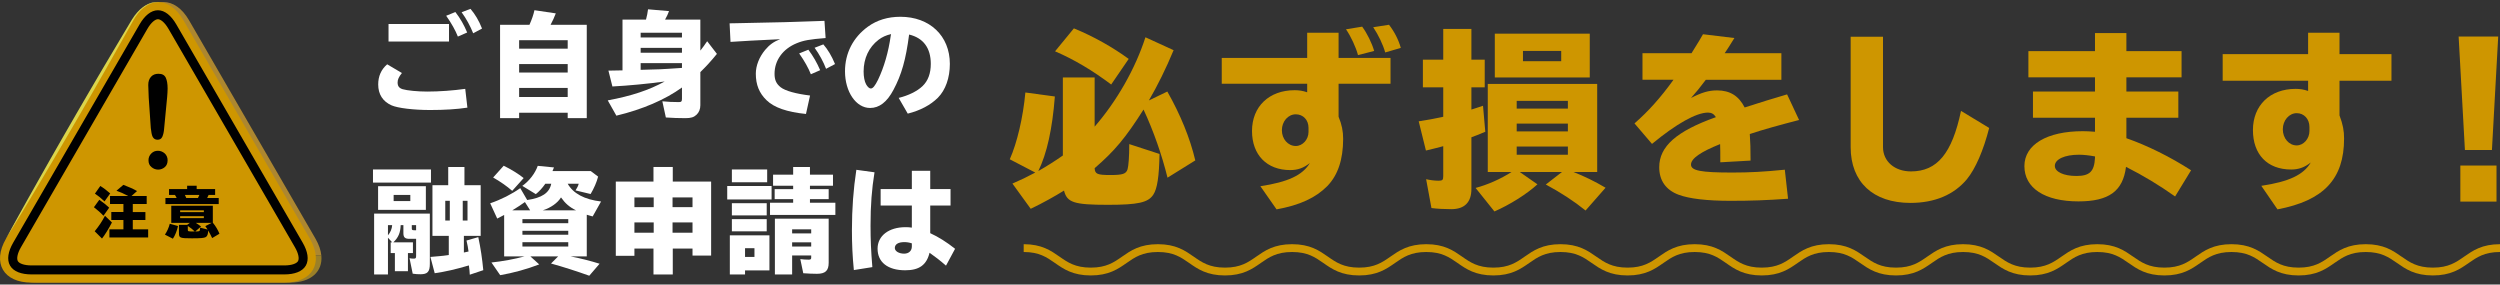
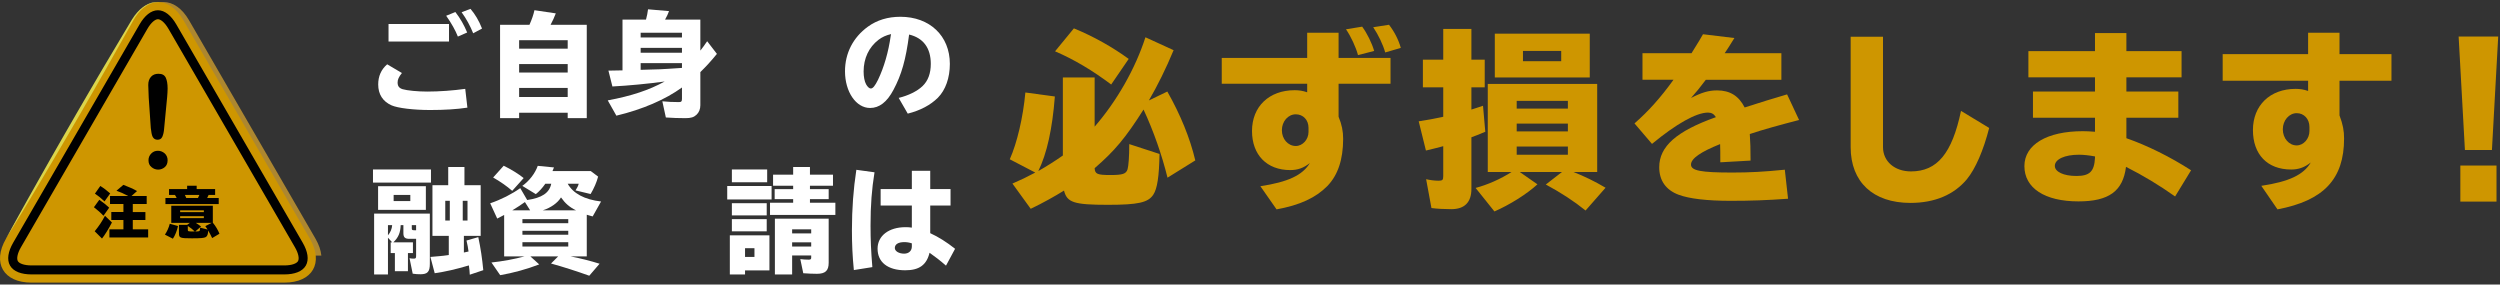
<svg xmlns="http://www.w3.org/2000/svg" version="1.1" id="レイヤー_1" x="0px" y="0px" width="640px" height="72.849px" viewBox="0 0 640 72.849" style="enable-background:new 0 0 640 72.849;" xml:space="preserve">
  <rect x="0" y="0" width="640" height="72.849" fill="#333333" stroke="none" />
  <style type="text/css">
	.st0{fill:#004ECE;}
	.st1{fill:#AD872F;}
	.st2{fill:#9B8028;}
	.st3{fill:#CE9600;}
	.st4{stroke:#000000;stroke-miterlimit:10;}
	.st5{fill:#DCD64B;}
	.st6{fill:#FFFFFF;}
	.st7{fill:none;stroke:#CE9600;stroke-width:2;stroke-miterlimit:10;}
</style>
-   <path class="st0" d="M88.5,340.432v486.461c0,10.742,9.369,19.531,20.82,19.531h773.36c11.451,0,20.82-8.789,20.82-19.531V340.432  H88.5z" />
  <g>
    <g>
      <path class="st1" d="M80.758,61.086L48.391,5.186c-3.602-6.221-9.442-6.221-13.043,0L2.98,61.086    c-0.94,1.623-1.432,3.165-1.523,4.559l80.81-0.211C82.142,64.096,81.651,62.628,80.758,61.086z" />
-       <path class="st2" d="M1.457,65.645c-0.259,3.949,2.721,6.704,8.045,6.704h64.734c5.419,0,8.413-2.854,8.031-6.915L1.457,65.645z" />
      <g>
        <path class="st3" d="M46.954,5.186l32.367,55.901c3.602,6.22,0.682,11.263-6.522,11.263H8.065     c-7.204,0-10.124-5.043-6.522-11.263L33.91,5.186C37.512-1.035,43.352-1.035,46.954,5.186z" />
        <g>
          <path class="st4" d="M72.799,69.749H8.065c-2.513,0-4.308-0.71-5.054-1.999c-0.746-1.289-0.465-3.194,0.791-5.364l32.367-55.9      c1.257-2.17,2.77-3.365,4.263-3.365c1.492,0,3.006,1.195,4.262,3.365l32.367,55.9c1.256,2.17,1.537,4.075,0.791,5.364      C77.107,69.039,75.312,69.749,72.799,69.749z M40.432,4.422c-0.977,0-2.149,1.015-3.133,2.715l-32.367,55.9      c-0.984,1.7-1.28,3.219-0.791,4.063c0.489,0.844,1.956,1.348,3.924,1.348h64.734c1.968,0,3.435-0.504,3.924-1.348      c0.489-0.844,0.193-2.363-0.791-4.063l-32.367-55.9C42.58,5.437,41.409,4.422,40.432,4.422z" />
        </g>
      </g>
      <g>
        <g>
          <g>
            <path d="M26.485,55.24c-0.545-0.616-1.594-1.546-2.441-2.19l1.378-1.904c0.761,0.501,1.838,1.36,2.527,2.019L26.485,55.24z        M24.245,59.205c1.12-1.374,1.981-2.677,2.627-3.966l1.78,1.718c-0.847,1.646-1.852,3.264-2.541,4.109L24.245,59.205z        M26.757,51.56c-0.747-0.73-1.708-1.503-2.455-1.99l1.378-1.961c0.761,0.458,1.838,1.274,2.527,1.904L26.757,51.56z        M32.816,50.172c-1.048-0.573-2.154-1.059-3.001-1.346l1.766-1.503c1.479,0.558,2.613,1.059,3.503,1.589l-1.421,1.26h3.891       v2.047h-3.56v2.062h3.23v2.047h-3.23v2.377h3.934v2.09h-9.921v-2.09h3.589v-2.377h-3.101V54.28h3.101v-2.062h-3.431v-2.047       H32.816z" />
            <path d="M42.222,60.064c0.531-0.773,1.019-1.847,1.234-2.777l2.111,0.573c-0.23,1.145-0.775,2.491-1.307,3.25L42.222,60.064z        M55.072,48.396V49.9h-1.665c-0.129,0.329-0.244,0.544-0.373,0.787h2.958v1.561h-13.64v-1.561h2.871       c-0.172-0.344-0.287-0.573-0.445-0.787H43.27v-1.503h4.637v-0.845h2.441v0.845H55.072z M54.512,57.043l0.043,0.057       c0.632,0.744,1.278,1.847,1.622,2.734l-1.866,1.117c-0.259-0.573-0.603-1.231-1.019-1.933       c-0.029,0.945-0.215,1.446-0.618,1.675c-0.416,0.243-1.263,0.315-3.546,0.315c-3.073,0-3.317-0.1-3.317-1.331v-2.104h2.082       l0.718-0.515h-4.767v-4.395h10.639v4.352L54.512,57.043z M46.113,54.309h6.073v-0.458h-6.073V54.309z M46.113,55.841h6.073       v-0.487h-6.073V55.841z M47.319,49.9c0.158,0.315,0.258,0.501,0.359,0.787h3.001c0.086-0.172,0.244-0.515,0.359-0.787H47.319z        M48.08,58.862c0.015,0.387,0.072,0.401,1.781,0.401c-0.445-0.458-1.106-0.988-1.781-1.417V58.862z M50.133,57.058       c0.459,0.286,0.962,0.63,1.335,0.931l-1.493,1.274h0.23c0.474-0.014,0.775-0.057,0.847-0.129       c0.101-0.086,0.144-0.301,0.187-0.859l1.91,0.487c-0.302-0.458-0.416-0.63-0.589-0.873l1.637-0.83H50.133z" />
          </g>
        </g>
      </g>
      <path class="st5" d="M1.543,61.086c0,0,0.551-1.012,1.515-2.782c0.487-0.883,1.078-1.954,1.755-3.183    c0.677-1.23,1.44-2.617,2.291-4.121c0.846-1.506,1.763-3.137,2.733-4.863c0.971-1.725,1.988-3.548,3.063-5.42    c1.072-1.875,2.179-3.812,3.304-5.78c1.132-1.965,2.282-3.96,3.431-5.956c1.158-1.991,2.317-3.981,3.457-5.941    c1.147-1.956,2.276-3.881,3.368-5.743c2.186-3.724,4.269-7.176,6.033-10.147c0.445-0.743,0.871-1.454,1.276-2.131    c0.407-0.666,0.873-1.292,1.338-1.823c0.467-0.538,0.963-0.991,1.458-1.358c0.494-0.368,0.986-0.658,1.458-0.855    c0.23-0.113,0.466-0.175,0.678-0.254c0.222-0.051,0.425-0.118,0.622-0.142c0.196-0.03,0.376-0.064,0.544-0.068    c0.167-0.01,0.318-0.025,0.454-0.016c0.136,0.004,0.255,0.008,0.359,0.011c0.103,0.012,0.189,0.022,0.259,0.03    c0.139,0.016,0.211,0.025,0.211,0.025s-0.072-0.004-0.212-0.013c-0.07-0.004-0.156-0.01-0.259-0.016    c-0.103,0.003-0.222,0.006-0.357,0.009c-0.534,0.03-1.334,0.141-2.23,0.586c-0.452,0.21-0.918,0.512-1.382,0.89    c-0.466,0.376-0.928,0.835-1.359,1.377c-0.887,1.063-1.576,2.493-2.439,3.99c-1.699,3.009-3.655,6.533-5.796,10.283    c-1.072,1.874-2.179,3.812-3.304,5.78c-1.132,1.964-2.282,3.96-3.432,5.956c-1.159,1.991-2.317,3.981-3.457,5.941    c-1.147,1.956-2.276,3.88-3.368,5.743c-1.089,1.864-2.163,3.655-3.176,5.355c-1.014,1.7-1.972,3.308-2.857,4.792    c-0.88,1.486-1.704,2.839-2.433,4.039c-0.729,1.2-1.364,2.246-1.887,3.108C2.146,60.105,1.543,61.086,1.543,61.086z" />
      <g>
        <g>
          <path d="M40.432,38.596c-0.708,0-1.239,0.235-1.711,0.706c-0.472,0.471-0.708,1.059-0.708,1.706      c0,0.765,0.236,1.353,0.767,1.765c0.472,0.412,1.062,0.647,1.711,0.647c0.649,0,1.239-0.235,1.711-0.647      c0.472-0.412,0.708-1,0.708-1.765c0-0.647-0.236-1.235-0.708-1.706C41.671,38.832,41.081,38.596,40.432,38.596z" />
          <path d="M40.55,18.887c-0.767,0-1.416,0.235-1.888,0.765c-0.472,0.529-0.708,1.177-0.708,2.118c0,0.647,0.059,1.765,0.118,3.236      l0.531,7.766c0.118,1,0.236,1.765,0.472,2.236c0.236,0.471,0.649,0.765,1.239,0.765c0.59,0,1.003-0.235,1.239-0.765      c0.236-0.53,0.413-1.236,0.472-2.177l0.767-8.001c0.059-0.765,0.118-1.471,0.118-2.177c0-1.235-0.177-2.118-0.472-2.765      C42.084,19.181,41.494,18.887,40.55,18.887z" />
        </g>
      </g>
    </g>
    <g>
      <g>
        <path class="st6" d="M119.654,27.554c-2.615,0.406-5.839,0.609-9.529,0.609c-4.27,0-8.279-0.493-9.877-1.188     c-2.265-1.014-3.428-2.839-3.428-5.359c0-2.085,0.755-3.823,2.295-5.156l3.776,2.231c-0.785,0.985-1.104,1.651-1.104,2.404     c0,0.956,0.378,1.448,1.278,1.738c1.191,0.348,3.864,0.609,6.304,0.609c3.08,0,6.682-0.261,9.732-0.695L119.654,27.554z      M114.947,6.147v4.49H99.464v-4.49H114.947z M117.213,9.363c-0.61-1.564-1.627-3.389-2.992-5.33l2.354-0.956     c1.278,1.651,2.237,3.36,3.021,5.243L117.213,9.363z M121.135,8.523c-0.697-1.767-1.772-3.766-2.963-5.388l2.266-0.869     c1.162,1.333,2.149,2.984,2.963,5.04L121.135,8.523z" />
        <path class="st6" d="M135.541,6.35c0.639-1.448,1.017-2.549,1.278-3.737l5.462,0.811c-0.378,1.014-0.726,1.767-1.336,2.926h9.267     v23.898h-4.881v-1.39h-12.434v1.39h-4.88V6.35H135.541z M132.897,12.462h12.434V10.29h-12.434V12.462z M132.897,18.574h12.434     v-2.172h-12.434V18.574z M132.897,24.831h12.434v-2.317h-12.434V24.831z" />
        <path class="st6" d="M174.582,22.398c-4.213,3.071-10.11,5.619-16.791,7.213l-2.208-3.911c6.159-1.158,10.574-2.636,14.583-4.837     c-4.241,0.579-9.383,1.072-13.392,1.274l-1.016-4.055c1.918-0.029,2.934-0.058,3.05-0.058h0.552V5.018h6.014     c0.262-0.956,0.407-1.738,0.523-2.636l5.374,0.463c-0.29,0.782-0.552,1.361-1.016,2.173h9.034v7.937     c0.669-0.84,1.076-1.42,1.743-2.404l2.498,3.244c-1.482,1.825-2.76,3.215-4.241,4.663v8.488c0,0.985-0.349,1.854-0.987,2.433     c-0.669,0.637-1.424,0.869-2.847,0.869c-1.656,0-3.428-0.058-4.997-0.174l-0.9-4.142c1.365,0.145,2.76,0.203,4.241,0.203     c0.61,0,0.785-0.174,0.785-0.811V22.398z M174.582,8.378h-10.575v1.217h10.575V8.378z M174.582,12.259h-10.575v1.246h10.575     V12.259z M174.582,16.17h-10.575v1.709l2.906-0.087c1.656-0.029,2.237-0.058,4.096-0.174l3.573-0.232V16.17z" />
-         <path class="st6" d="M188.406,5.945c8.889-0.145,16.965-0.377,22.659-0.609l0.29,4.403c-4.067,0.318-5.664,0.608-7.408,1.332     c-3.544,1.449-5.664,4.374-5.664,7.821c0,1.593,0.464,2.578,1.568,3.447c1.191,0.927,3.922,1.68,7.524,2.115l-1.046,4.722     c-4.88-0.493-8.163-1.651-10.08-3.505c-1.888-1.825-2.76-3.968-2.76-6.807c0-2.057,0.872-4.258,2.383-6.083     c1.104-1.304,2.149-2.086,3.834-2.752l-1.046,0.058c-5.055,0.232-8.076,0.405-11.65,0.637l-0.233-4.751L188.406,5.945z      M207.58,19.009c-0.61-1.565-1.627-3.389-2.992-5.33l2.353-0.956c1.249,1.68,2.149,3.244,3.021,5.243L207.58,19.009z      M211.473,17.618c-0.669-1.767-1.714-3.708-2.935-5.388l2.237-0.869c1.133,1.304,2.121,2.926,2.992,5.04L211.473,17.618z" />
        <path class="st6" d="M230.062,25.063c2.499-0.608,4.736-1.709,6.1-3.012c1.424-1.362,2.121-3.273,2.121-5.707     c0-4.055-1.918-6.633-5.549-7.502c-0.843,6.431-1.918,10.255-4.009,14.165c-1.656,3.129-3.631,4.635-5.984,4.635     c-3.603,0-6.421-4.142-6.421-9.385c0-4.635,2.063-8.661,5.839-11.413c2.353-1.709,5.142-2.549,8.337-2.549     c7.524,0,12.666,4.895,12.666,12.05c0,3.592-1.104,6.692-3.051,8.661c-1.888,1.883-4.503,3.273-7.727,4.084L230.062,25.063z      M228.116,8.725c-1.336,0.318-2.266,0.753-3.196,1.448c-2.499,1.912-3.835,4.779-3.835,8.14c0,1.333,0.233,2.549,0.639,3.273     c0.348,0.637,0.814,1.072,1.191,1.072c0.552,0,1.075-0.666,1.859-2.23c1.539-3.215,2.672-7.126,3.253-11.268L228.116,8.725z" />
      </g>
      <g>
        <path class="st6" d="M110.329,43.383v3.36H95.484v-3.36H110.329z M104.809,61.141c-1.133,0-1.54-0.377-1.54-1.449v-2.056h-0.697     c-0.058,1.912-0.581,3.186-1.888,4.403h5.026v2.752h-1.278v4.635h-3.341V64.79h-1.076v-2.752h0.378l-1.075-1.188v9.414h-3.544     V54.681h14.264v12.862c0,2.028-0.581,2.665-2.411,2.665c-0.639,0-1.221-0.029-1.976-0.145l-0.813-3.969     c0.319,0.087,0.668,0.116,1.046,0.116c0.523,0,0.639-0.116,0.639-0.666v-4.403H104.809z M109.021,53.725h-12.23v-6.054h12.23     V53.725z M99.318,57.636v2.607c0.639-0.753,1.017-1.68,1.075-2.607H99.318z M100.771,51.465h4.27v-1.564h-4.27V51.465z      M106.523,57.636h-1.105v0.84c0,0.377,0.117,0.464,0.61,0.464h0.494V57.636z M114.744,42.746h4.155v4.664h4.155v12.977h-4.3     v4.258c0.261-0.058,0.639-0.145,1.191-0.261c-0.058-0.609-0.319-2.028-0.523-2.81l3.021-0.869     c0.61,2.868,0.988,5.446,1.278,8.459l-3.457,1.159c-0.029-0.609-0.117-1.738-0.233-2.376c-3.312,0.985-5.955,1.593-8.744,1.999     l-1.104-4.171c2.208-0.174,3.341-0.29,4.706-0.493v-4.895h-4.183V47.41h4.038V42.746z M113.989,56.448h1.162v-5.04h-1.162V56.448     z M119.683,51.408h-1.221v5.04h1.221V51.408z" />
        <path class="st6" d="M134.96,51.205c3.777-0.55,5.694-1.825,6.159-4.171h-1.511c-0.814,1.158-1.597,1.999-2.44,2.665     l-3.457-2.115c1.801-1.274,3.282-3.215,3.951-5.127l4.154,0.406c-0.203,0.493-0.261,0.637-0.378,0.927h9.791l1.888,1.42     c-0.348,1.39-1.075,3.041-1.917,4.461l-3.864-0.927c0.407-0.609,0.698-1.217,0.814-1.709h-2.818     c1.395,2.491,4.3,4.055,8.541,4.548l-2.149,3.824c-0.378-0.087-0.494-0.145-0.726-0.203l-0.785-0.232v10.66h-4.184     c2.44,0.463,5.142,1.159,7.466,1.883l-2.643,3.071c-3.138-1.13-6.653-2.26-9.791-3.128l1.83-1.825h-7.117l2.265,2.057     c-3.167,1.217-6.739,2.201-9.993,2.752l-2.237-3.244c2.789-0.289,5.926-0.869,8.483-1.564h-5.229V55.028     c-0.639,0.348-0.988,0.521-1.773,0.927l-1.801-3.911c2.73-0.927,5.49-2.317,7.699-3.882L134.96,51.205z M131.126,48.858     c-1.307-1.158-3.051-2.375-4.881-3.418l2.701-3.012c1.859,0.898,3.835,2.115,5.113,3.157L131.126,48.858z M134.379,51.726     c-1.016,0.725-2.12,1.449-3.225,2.115h4.561L134.379,51.726z M133.74,57.143h11.736V56.1H133.74V57.143z M133.74,60.098h11.736     v-1.014H133.74V60.098z M133.74,63.11h11.736v-1.101H133.74V63.11z M147.452,53.84c-1.656-0.811-2.76-1.767-3.835-3.302     c-0.871,1.42-2.585,2.636-4.648,3.302H147.452z" />
-         <path class="st6" d="M167.291,42.746h4.938v3.737h9.819v18.945h-4.764v-1.796h-5.055v6.633h-4.938v-6.633h-4.881v1.854h-4.765     V46.483h9.645V42.746z M162.41,53.03h4.938v-2.491h-4.938V53.03z M162.41,59.576h4.938V56.94h-4.938V59.576z M177.284,50.538     h-5.113v2.491h5.113V50.538z M177.284,56.94h-5.113v2.636h5.113V56.94z" />
        <path class="st6" d="M197.528,47.613v3.447H186.17v-3.447H197.528z M196.976,69.222h-6.246v1.043h-3.893V60.242h10.138V69.222z      M196.396,43.383v3.273h-9.035v-3.273H196.396z M196.279,52.016v3.128h-8.919v-3.128H196.279z M196.279,56.1v3.128h-8.919V56.1     H196.279z M190.73,65.775h2.411v-2.23h-2.411V65.775z M203.048,42.746h4.3v1.97h5.897v2.839h-5.897v0.869h4.793v2.549h-4.793     V51.9h6.507v3.129h-16.733V51.9h5.926v-0.927h-4.736v-2.549h4.736v-0.869h-5.142v-2.839h5.142V42.746z M212.141,67.282     c0,1.999-0.843,2.81-2.992,2.81c-0.959,0-2.44-0.058-3.515-0.145l-0.755-3.621c0.581,0.087,1.482,0.145,2.121,0.145     c0.552,0,0.668-0.116,0.668-0.55v-0.521h-4.881v4.866h-4.415V55.984h13.77V67.282z M202.786,59.75h4.881v-1.043h-4.881V59.75z      M202.786,63.11h4.881v-1.072h-4.881V63.11z" />
        <path class="st6" d="M218.587,69.136c-0.348-3.505-0.494-6.634-0.494-10.168c0-5.562,0.378-10.544,1.133-15.498l4.648,0.638     c-0.697,4.316-1.016,8.371-1.016,13.672c0,3.592,0.116,6.344,0.464,10.602L218.587,69.136z M238.139,43.731v4.663h5.2v4.229h-5.2     v7.068c2.091,0.956,4.212,2.289,6.361,3.998l-2.324,4.316c-1.511-1.333-2.818-2.317-4.213-3.303     c-0.755,3.129-2.643,4.49-6.216,4.49c-4.474,0-7.088-2.057-7.088-5.533c0-3.303,2.876-5.504,7.175-5.504     c0.552,0,1.076,0.029,1.598,0.116v-5.649h-7.989v-4.229h7.989v-4.663H238.139z M233.432,62.299     c-0.697-0.232-1.278-0.318-1.947-0.318c-1.511,0-2.411,0.55-2.411,1.506c0,0.811,1.046,1.449,2.382,1.449     c1.191,0,1.976-0.724,1.976-1.825V62.299z" />
      </g>
    </g>
    <g>
      <path class="st3" d="M272.091,19.839h8.135v12.581c5.699-6.557,10.424-14.863,13.006-22.878l7.209,3.303    c-1.9,4.614-4.19,9.229-6.332,12.871l4.726-2.283c3.409,6.023,5.796,11.9,7.16,17.632l-7.112,4.42    c-1.413-5.732-3.556-11.9-6.138-17.437c-4.628,7.286-7.404,10.589-12.519,15.009c0.097,1.506,0.682,1.749,4.043,1.749    c3.166,0,3.995-0.291,4.384-1.457c0.244-0.874,0.439-3.157,0.439-6.46l7.745,2.526c-0.097,5.78-0.585,8.937-1.607,10.443    c-1.315,1.991-3.848,2.574-11.594,2.574c-8.719,0-10.473-0.583-11.252-3.643c-2.338,1.457-5.553,3.254-8.524,4.663l-4.677-6.46    c2.338-1.02,3.459-1.554,5.845-2.817l-6.527-3.4c1.851-4.129,3.409-10.686,3.994-17.097l7.55,1.02    c-0.633,8.258-2.046,14.669-4.237,19.089c1.802-1.02,4.384-2.623,6.284-3.982V19.839z M284.464,21.636    c-4.774-3.594-9.5-6.411-14.37-8.5l4.822-5.877c5.066,2.089,9.743,4.711,14.03,7.82L284.464,21.636z" />
      <path class="st3" d="M342.677,8.376v6.46h13.299v6.606h-13.299v8.451c0.829,1.991,1.169,3.692,1.169,5.634    c0,5.343-1.364,9.326-4.043,12.095c-2.972,3.011-7.064,4.906-13.006,5.974l-4.141-5.926c7.064-1.069,10.815-2.817,12.666-5.926    c-1.608,1.263-3.118,1.797-5.018,1.797c-5.991,0-9.79-3.886-9.79-10.006c0-6.266,4.384-10.443,10.911-10.443    c1.121,0,2.095,0.145,3.215,0.534v-2.186h-21.872v-6.606h21.872v-6.46H342.677z M334.98,32.711c0-1.992-1.364-3.449-3.263-3.449    c-1.948,0-3.556,1.797-3.556,4.08c0,2.234,1.559,4.032,3.556,4.032c1.754,0,3.263-1.651,3.263-3.595V32.711z M347.645,14.108    c-0.486-1.943-1.851-4.857-3.069-6.606l4.141-0.68c1.218,1.651,2.484,4.177,3.069,6.217L347.645,14.108z M354.611,13.428    c-0.535-1.943-1.704-4.42-3.068-6.46l4.043-0.631c1.364,1.749,2.436,3.837,3.02,5.926L354.611,13.428z" />
      <path class="st3" d="M369.47,7.404h7.209v7.869h3.41v7.092h-3.41v5.683c0.975-0.291,1.462-0.486,2.972-0.971l0.585,6.654    c-1.851,0.777-2.582,1.069-3.556,1.409v13.211c0,3.449-1.753,5.197-5.163,5.197c-1.754,0-3.654-0.097-5.066-0.291l-1.364-7.383    c0.974,0.243,2.29,0.388,3.166,0.388c1.023,0,1.218-0.194,1.218-1.165v-7.675c-1.657,0.437-2.582,0.68-4.433,1.117l-1.851-7.481    c1.948-0.291,4.091-0.68,6.284-1.165v-7.529h-5.212v-7.092h5.212V7.404z M402.789,44.028c2.729,1.069,5.456,2.38,8.233,4.032    l-5.116,5.829c-3.019-2.429-6.381-4.614-10.18-6.654l4.141-3.206h-10.815l4.531,3.157c-2.68,2.477-7.113,5.246-11.009,6.946    l-4.823-6.023c2.972-0.777,6.431-2.283,9.207-4.08h-6.089V21.491h28.01v22.537H402.789z M406.978,19.839h-24.307V8.619h24.307    V19.839z M388.273,27.805h13.104v-1.991h-13.104V27.805z M388.273,33.634h13.104v-1.992h-13.104V33.634z M388.273,39.608h13.104    v-2.089h-13.104V39.608z M389.881,15.662h9.79v-2.623h-9.79V15.662z" />
      <path class="st3" d="M433.043,13.622l0.195-0.34c1.656-2.671,2.143-3.449,2.727-4.517l8.038,0.971    c-0.195,0.34-0.292,0.485-0.487,0.777l-0.974,1.554l-0.829,1.263l-0.195,0.291h14.516v6.8h-19.339    c-1.412,1.894-2.582,3.303-3.799,4.663c2.729-1.408,4.531-1.943,6.674-1.943c3.312,0,5.553,1.409,7.063,4.371    c4.725-1.506,6.722-2.137,10.863-3.352l3.069,6.557c-4.871,1.263-9.451,2.526-12.617,3.595c0.147,2.526,0.196,3.449,0.196,6.8    l-7.746,0.437v-0.34c0-2.234,0-2.914-0.049-4.323c-4.969,1.992-7.453,3.692-7.453,5.246s2.484,2.04,10.571,2.04    c4.481,0,8.086-0.194,13.445-0.729l0.828,7.432c-5.407,0.389-9.401,0.534-14.71,0.534c-6.041,0-10.571-0.534-13.299-1.554    c-3.263-1.214-4.969-3.643-4.969-7.043c0-5.343,4.433-9.228,14.517-12.823c-0.536-0.826-1.121-1.166-2.047-1.166    c-2.972,0-8.086,2.866-14.321,8.015l-4.481-5.246c3.508-3.06,6.625-6.509,9.986-11.172h-7.94v-6.8H433.043z" />
      <path class="st3" d="M482.048,9.396v28.269c0,3.643,2.972,6.217,7.161,6.217c6.723,0,10.522-4.614,12.811-15.495l7.21,4.371    c-1.461,5.731-3.508,10.443-5.699,13.114c-3.312,3.983-8.232,6.072-14.467,6.072c-9.548,0-15.296-5.343-15.296-14.28V9.396    H482.048z" />
      <path class="st3" d="M544.355,8.473v4.614h14.126v6.703h-14.126v3.643h13.298v6.703h-13.298v5.245    c5.309,1.846,11.204,4.76,16.562,8.209l-4.091,6.703c-4.044-2.866-8.135-5.343-12.569-7.577c-0.779,6.217-4.384,8.84-12.177,8.84    c-8.622,0-13.834-3.4-13.834-9.034c0-5.488,5.748-8.937,14.955-8.937c0.974,0,1.802,0.048,3.118,0.145v-3.594h-15.881v-6.703    h15.881V19.79h-17.05v-6.703h17.05V8.473H544.355z M536.317,40.045c-1.559-0.291-3.02-0.437-4.092-0.437    c-3.702,0-6.187,1.166-6.187,2.866c0,1.506,2.241,2.575,5.505,2.575c3.41,0,4.579-1.117,4.774-4.614v-0.146V40.045z" />
      <path class="st3" d="M598.914,8.376v5.488h13.299v6.8h-13.299v8.889c0.878,2.331,1.169,3.886,1.169,5.926    c0,10.346-5.212,15.883-17.049,18.117l-4.141-6.023c7.113-1.069,10.815-2.817,12.666-5.975c-1.608,1.263-3.118,1.797-5.018,1.797    c-6.088,0-9.79-3.837-9.79-10.103c0-6.315,4.384-10.54,10.911-10.54c1.121,0,2.095,0.145,3.215,0.534v-2.623h-21.872v-6.8h21.872    V8.376H598.914z M591.218,32.516c0-2.04-1.364-3.546-3.263-3.546c-1.948,0-3.556,1.846-3.556,4.128s1.559,4.128,3.556,4.128    c1.754,0,3.263-1.7,3.263-3.692V32.516z" />
      <path class="st3" d="M639.542,9.348l-1.607,29.046h-6.917L629.41,9.348H639.542z M639.103,42.377v9.229h-9.254v-9.229H639.103z" />
      <g>
-         <path class="st7" d="M262.064,63.513c8.589,0,8.589,6,17.178,6c8.588,0,8.588-6,17.177-6c8.588,0,8.588,6,17.176,6     c8.588,0,8.588-6,17.177-6c8.588,0,8.588,6,17.177,6c8.589,0,8.589-6,17.178-6c8.59,0,8.59,6,17.179,6c8.589,0,8.589-6,17.178-6     c8.589,0,8.589,6,17.179,6c8.587,0,8.587-6,17.175-6c8.588,0,8.588,6,17.175,6c8.589,0,8.589-6,17.177-6c8.59,0,8.59,6,17.18,6     c8.589,0,8.589-6,17.177-6c8.589,0,8.589,6,17.179,6c8.59,0,8.59-6,17.179-6c8.591,0,8.591,6,17.181,6c8.588,0,8.588-6,17.177-6     c8.591,0,8.591,6,17.182,6c8.592,0,8.592-6,17.183-6c8.593,0,8.593,6,17.186,6c8.593,0,8.593-6,17.186-6" />
-       </g>
+         </g>
    </g>
  </g>
</svg>